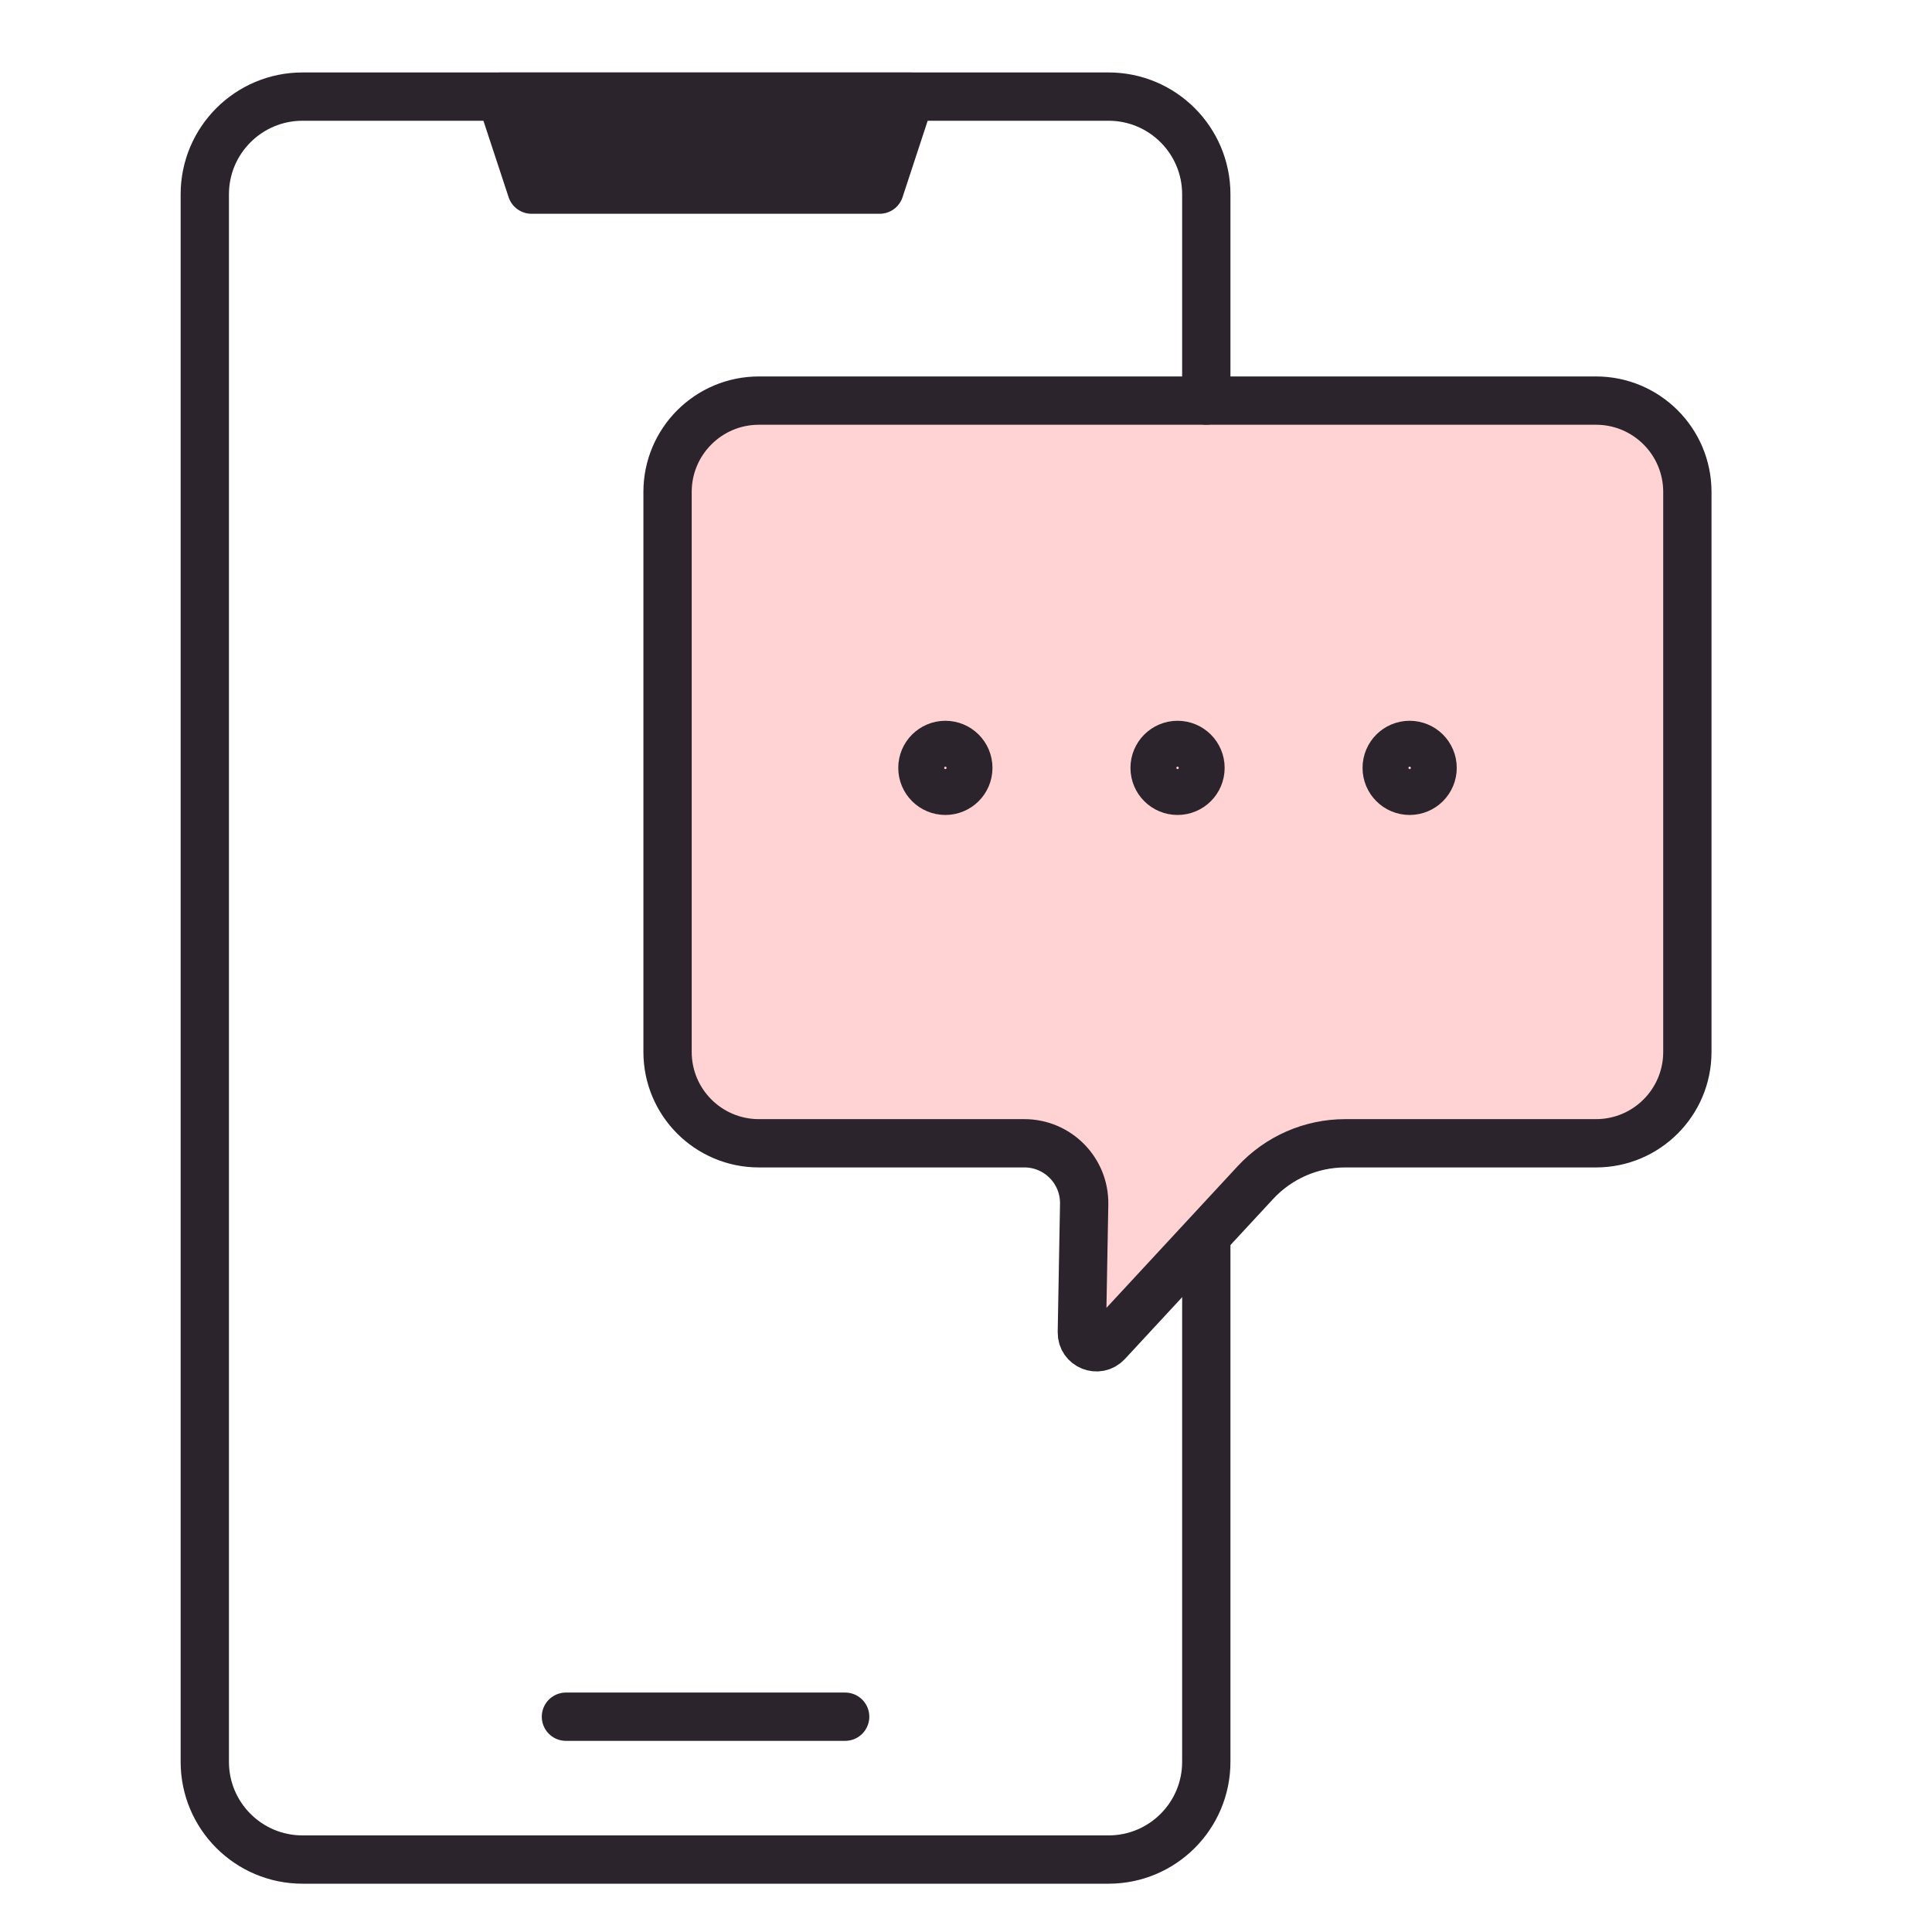
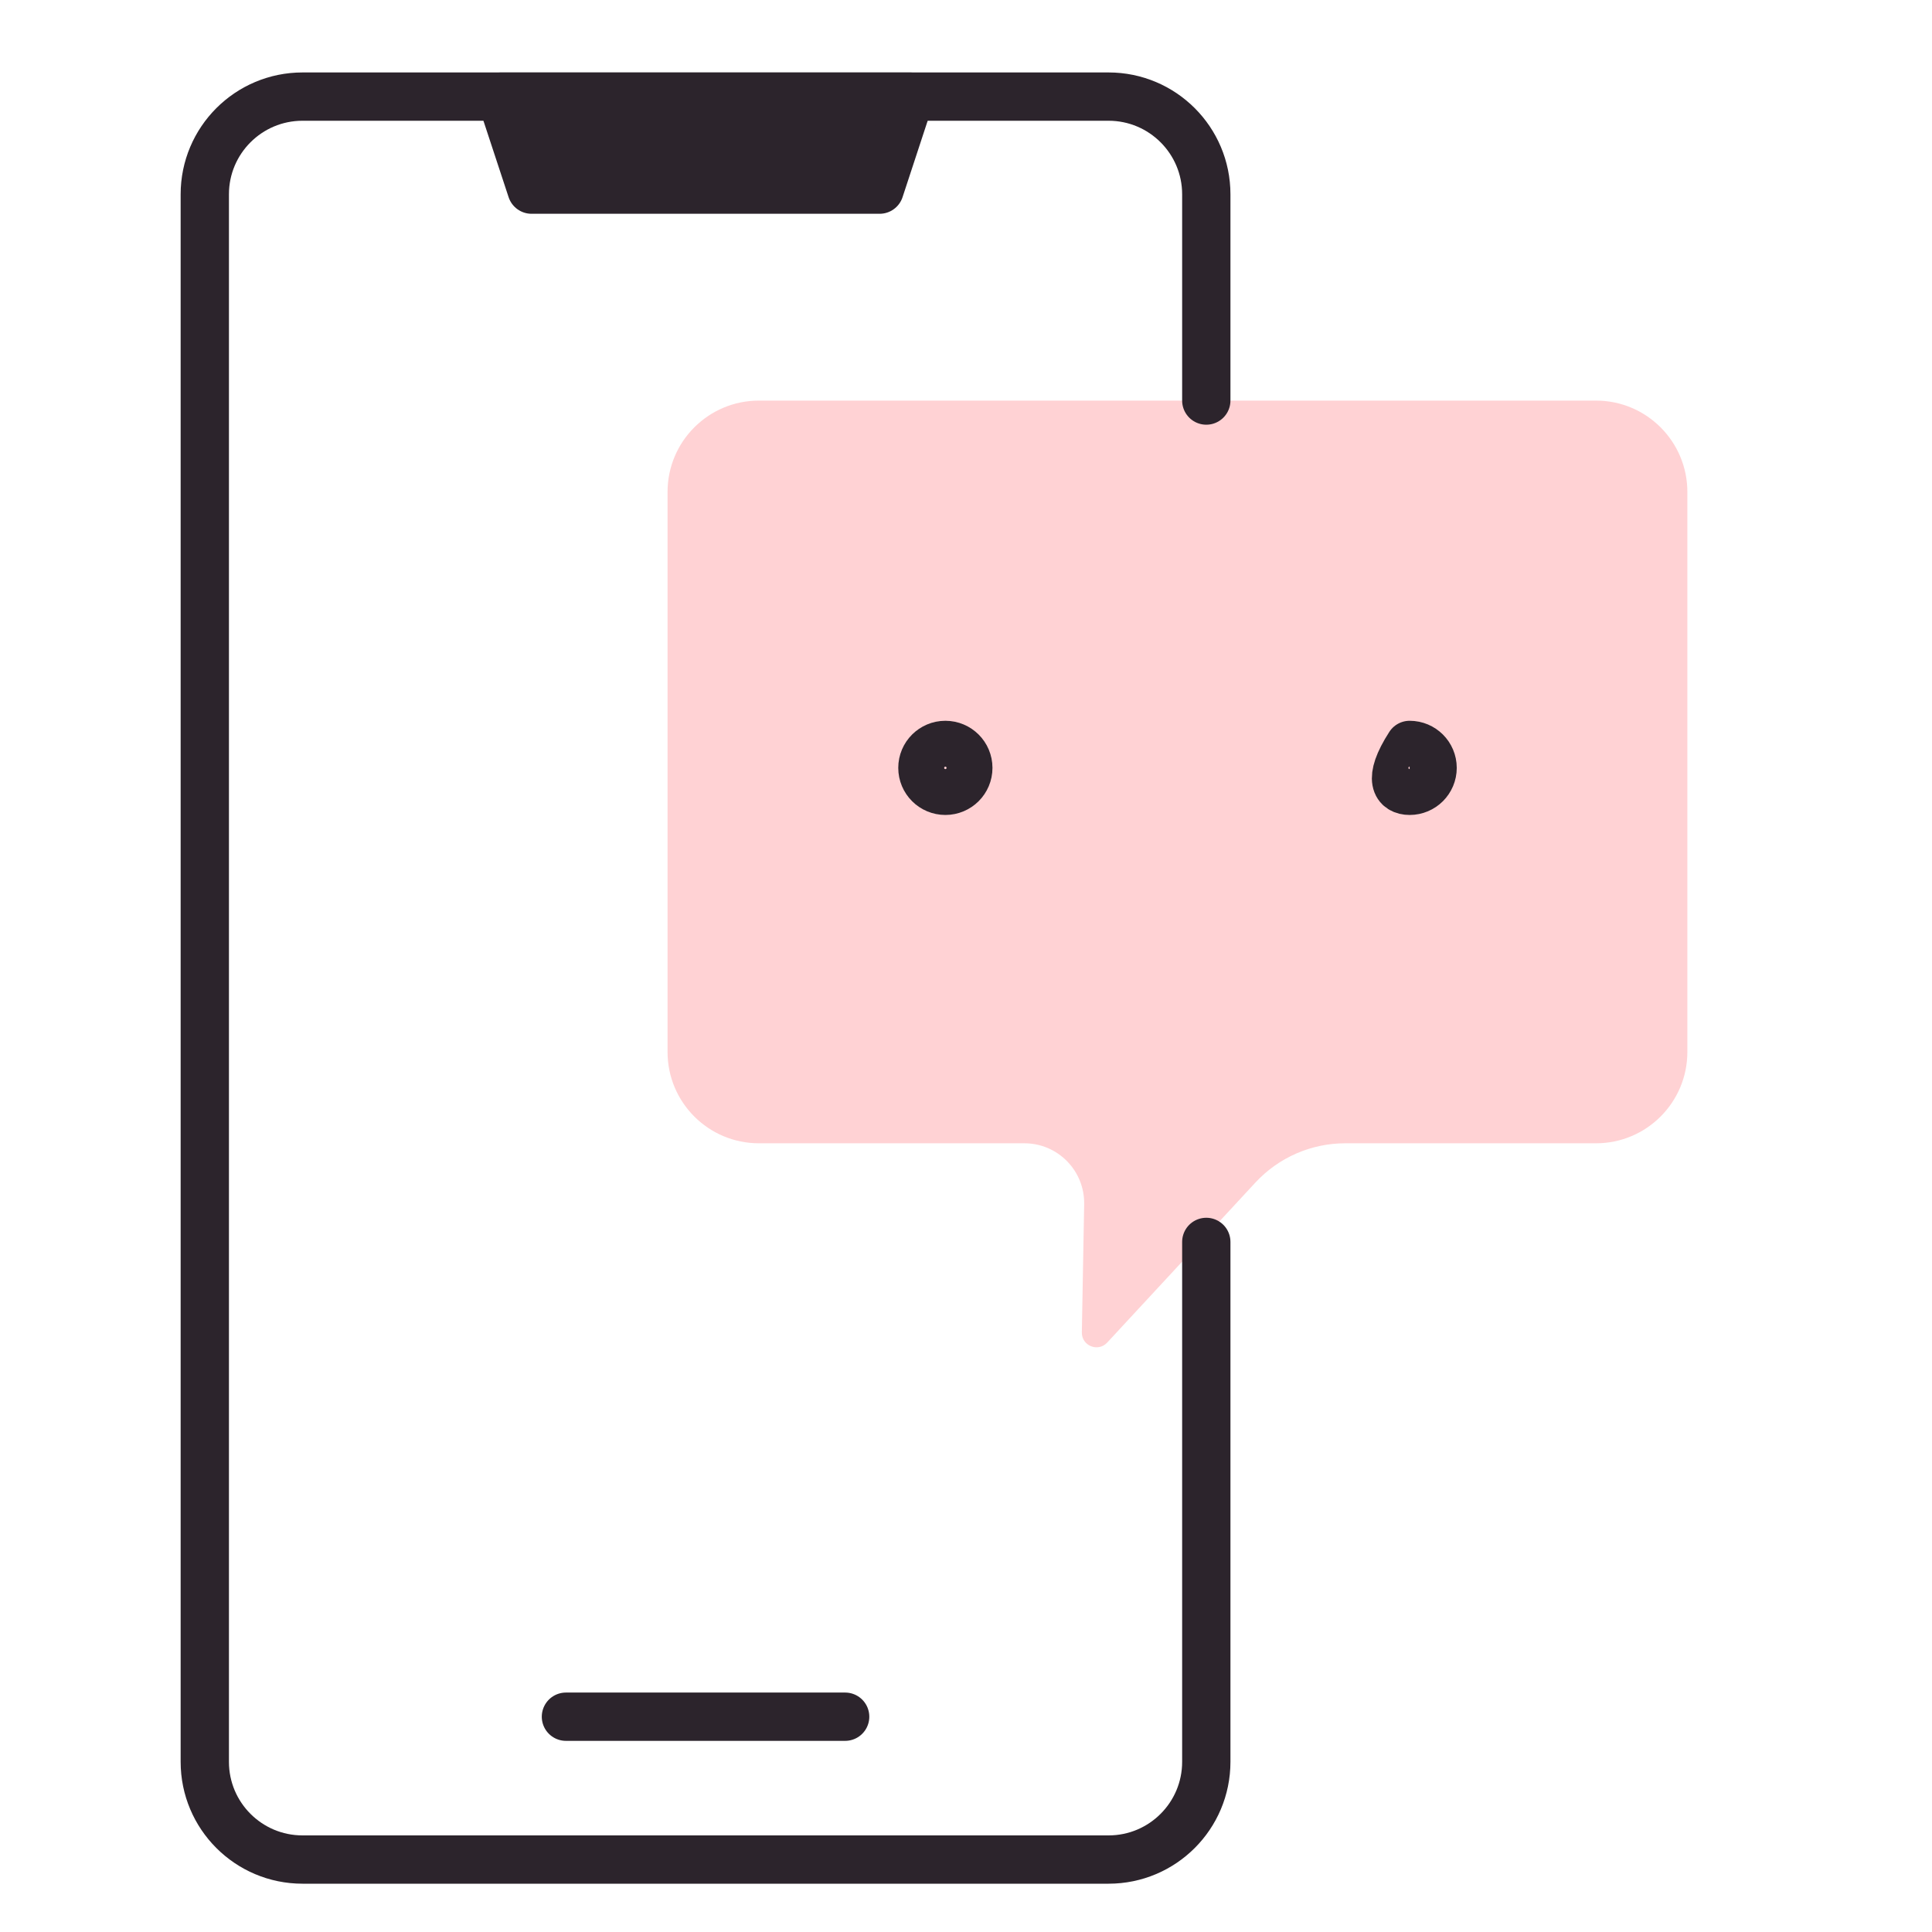
<svg xmlns="http://www.w3.org/2000/svg" width="80" height="80" viewBox="0 0 80 80" fill="none">
  <g id="service_03_01">
    <g id="Group">
      <path id="Vector" d="M66.095 16.588H31.424C29.335 16.588 27.642 18.282 27.642 20.37V43.559C27.642 45.647 29.335 47.341 31.424 47.341H42.417C43.803 47.341 44.918 48.478 44.893 49.864L44.797 55.172C44.788 55.728 45.468 56.001 45.846 55.594L51.986 48.965C52.946 47.929 54.294 47.341 55.702 47.341H66.088C68.176 47.341 69.87 45.647 69.87 43.559V20.37C69.87 18.282 68.176 16.588 66.088 16.588H66.095Z" fill="#FFD2D4" />
      <g id="Group_2">
        <g id="Group_3">
          <path id="Vector_2" d="M49.95 51.425V72.954C49.95 75.188 48.138 77 45.904 77H12.526C10.292 77 8.48 75.188 8.48 72.954V8.046C8.48 5.812 10.292 4 12.526 4H45.904C48.138 4 49.95 5.812 49.95 8.046V16.586" stroke="#2C242C" stroke-width="2" stroke-linecap="round" stroke-linejoin="round" />
          <path id="Vector_3" d="M37.688 4.003L36.423 7.852H22.01L20.742 4.003H37.688Z" fill="#2C242C" stroke="#2C242C" stroke-width="2" stroke-linecap="round" stroke-linejoin="round" />
          <path id="Vector_4" d="M23.434 71.085H34.996" stroke="#2C242C" stroke-width="2" stroke-linecap="round" stroke-linejoin="round" />
        </g>
        <g id="Group_4">
-           <path id="Vector_5" d="M66.095 16.588H31.424C29.335 16.588 27.642 18.282 27.642 20.37V43.559C27.642 45.647 29.335 47.341 31.424 47.341H42.417C43.803 47.341 44.918 48.478 44.893 49.864L44.797 55.172C44.788 55.728 45.468 56.001 45.846 55.594L51.986 48.965C52.946 47.929 54.294 47.341 55.702 47.341H66.088C68.176 47.341 69.87 45.647 69.87 43.559V20.37C69.87 18.282 68.176 16.588 66.088 16.588H66.095Z" stroke="#2C242C" stroke-width="2" stroke-linecap="round" stroke-linejoin="round" />
          <g id="Group_5">
            <path id="Vector_6" d="M39.146 32.746C39.67 32.746 40.096 32.321 40.096 31.796C40.096 31.271 39.67 30.846 39.146 30.846C38.621 30.846 38.195 31.271 38.195 31.796C38.195 32.321 38.621 32.746 39.146 32.746Z" stroke="#2C242C" stroke-width="2" stroke-linecap="round" stroke-linejoin="round" />
-             <path id="Vector_7" d="M48.76 32.746C49.285 32.746 49.71 32.321 49.71 31.796C49.71 31.271 49.285 30.846 48.76 30.846C48.235 30.846 47.81 31.271 47.81 31.796C47.81 32.321 48.235 32.746 48.76 32.746Z" stroke="#2C242C" stroke-width="2" stroke-linecap="round" stroke-linejoin="round" />
-             <path id="Vector_8" d="M58.37 32.746C58.895 32.746 59.321 32.321 59.321 31.796C59.321 31.271 58.895 30.846 58.37 30.846C57.845 30.846 57.42 31.271 57.42 31.796C57.42 32.321 57.845 32.746 58.37 32.746Z" stroke="#2C242C" stroke-width="2" stroke-linecap="round" stroke-linejoin="round" />
+             <path id="Vector_8" d="M58.37 32.746C58.895 32.746 59.321 32.321 59.321 31.796C59.321 31.271 58.895 30.846 58.37 30.846C57.42 32.321 57.845 32.746 58.37 32.746Z" stroke="#2C242C" stroke-width="2" stroke-linecap="round" stroke-linejoin="round" />
          </g>
        </g>
      </g>
    </g>
  </g>
</svg>